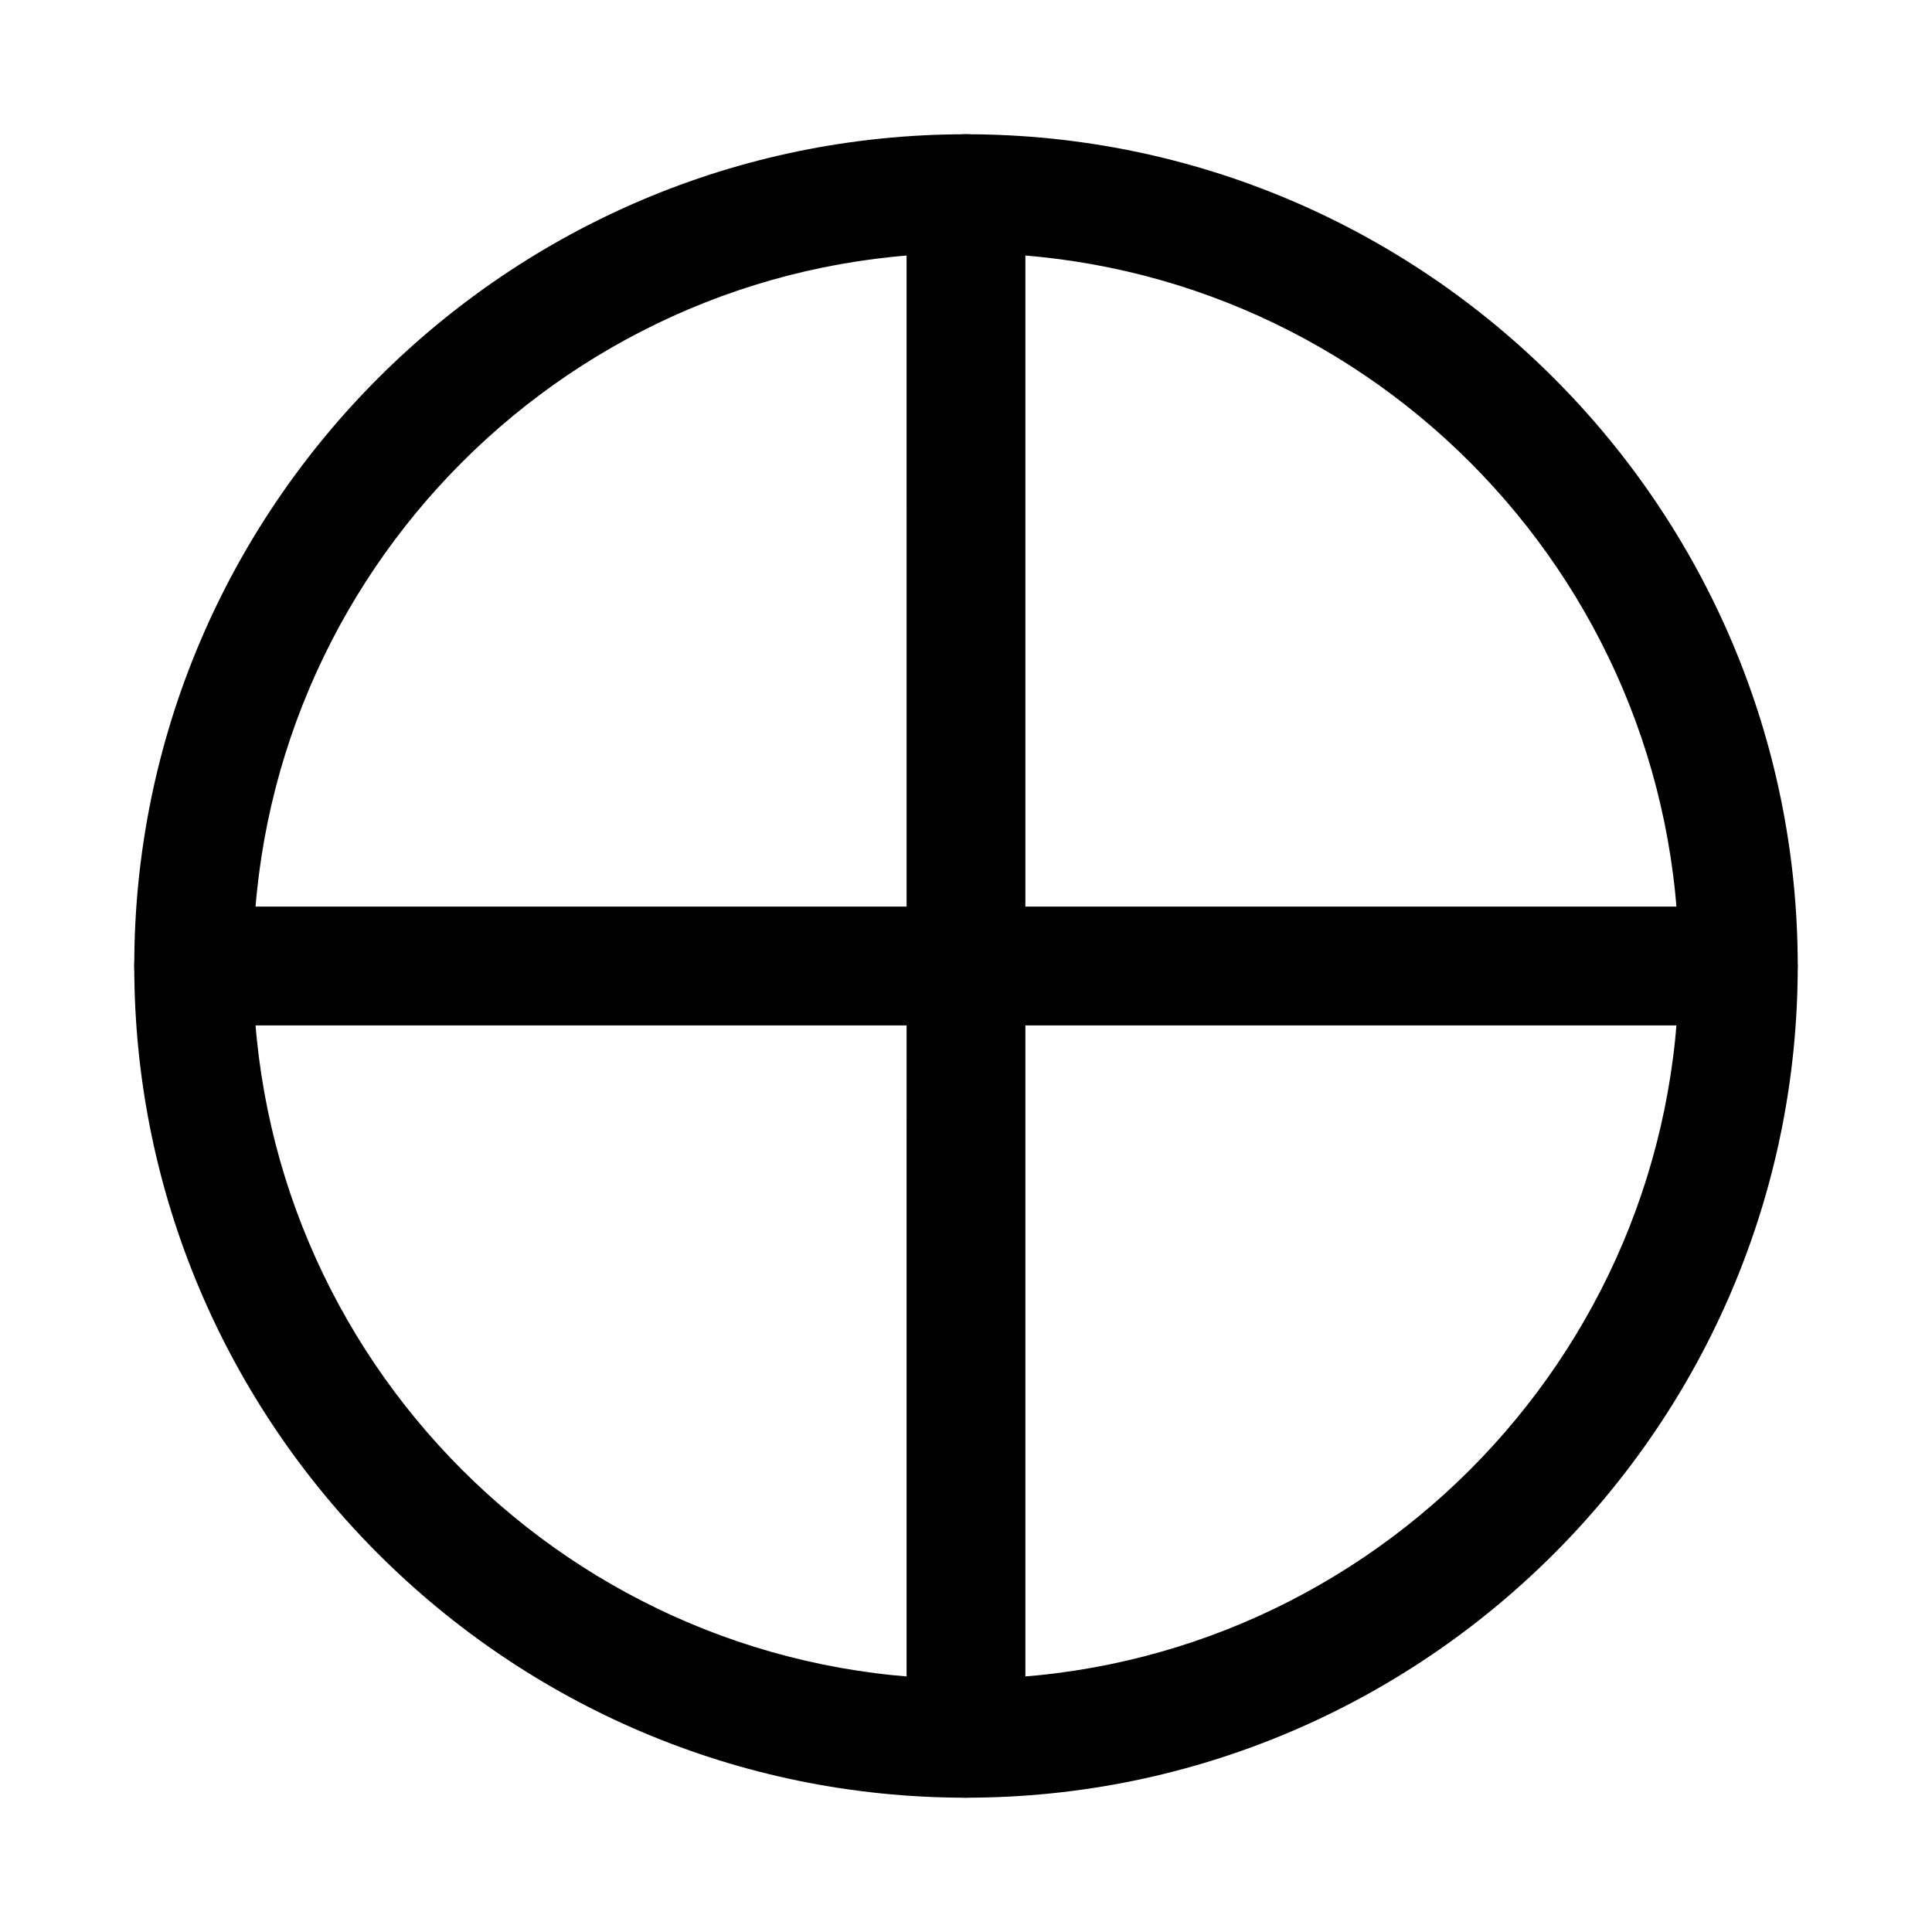
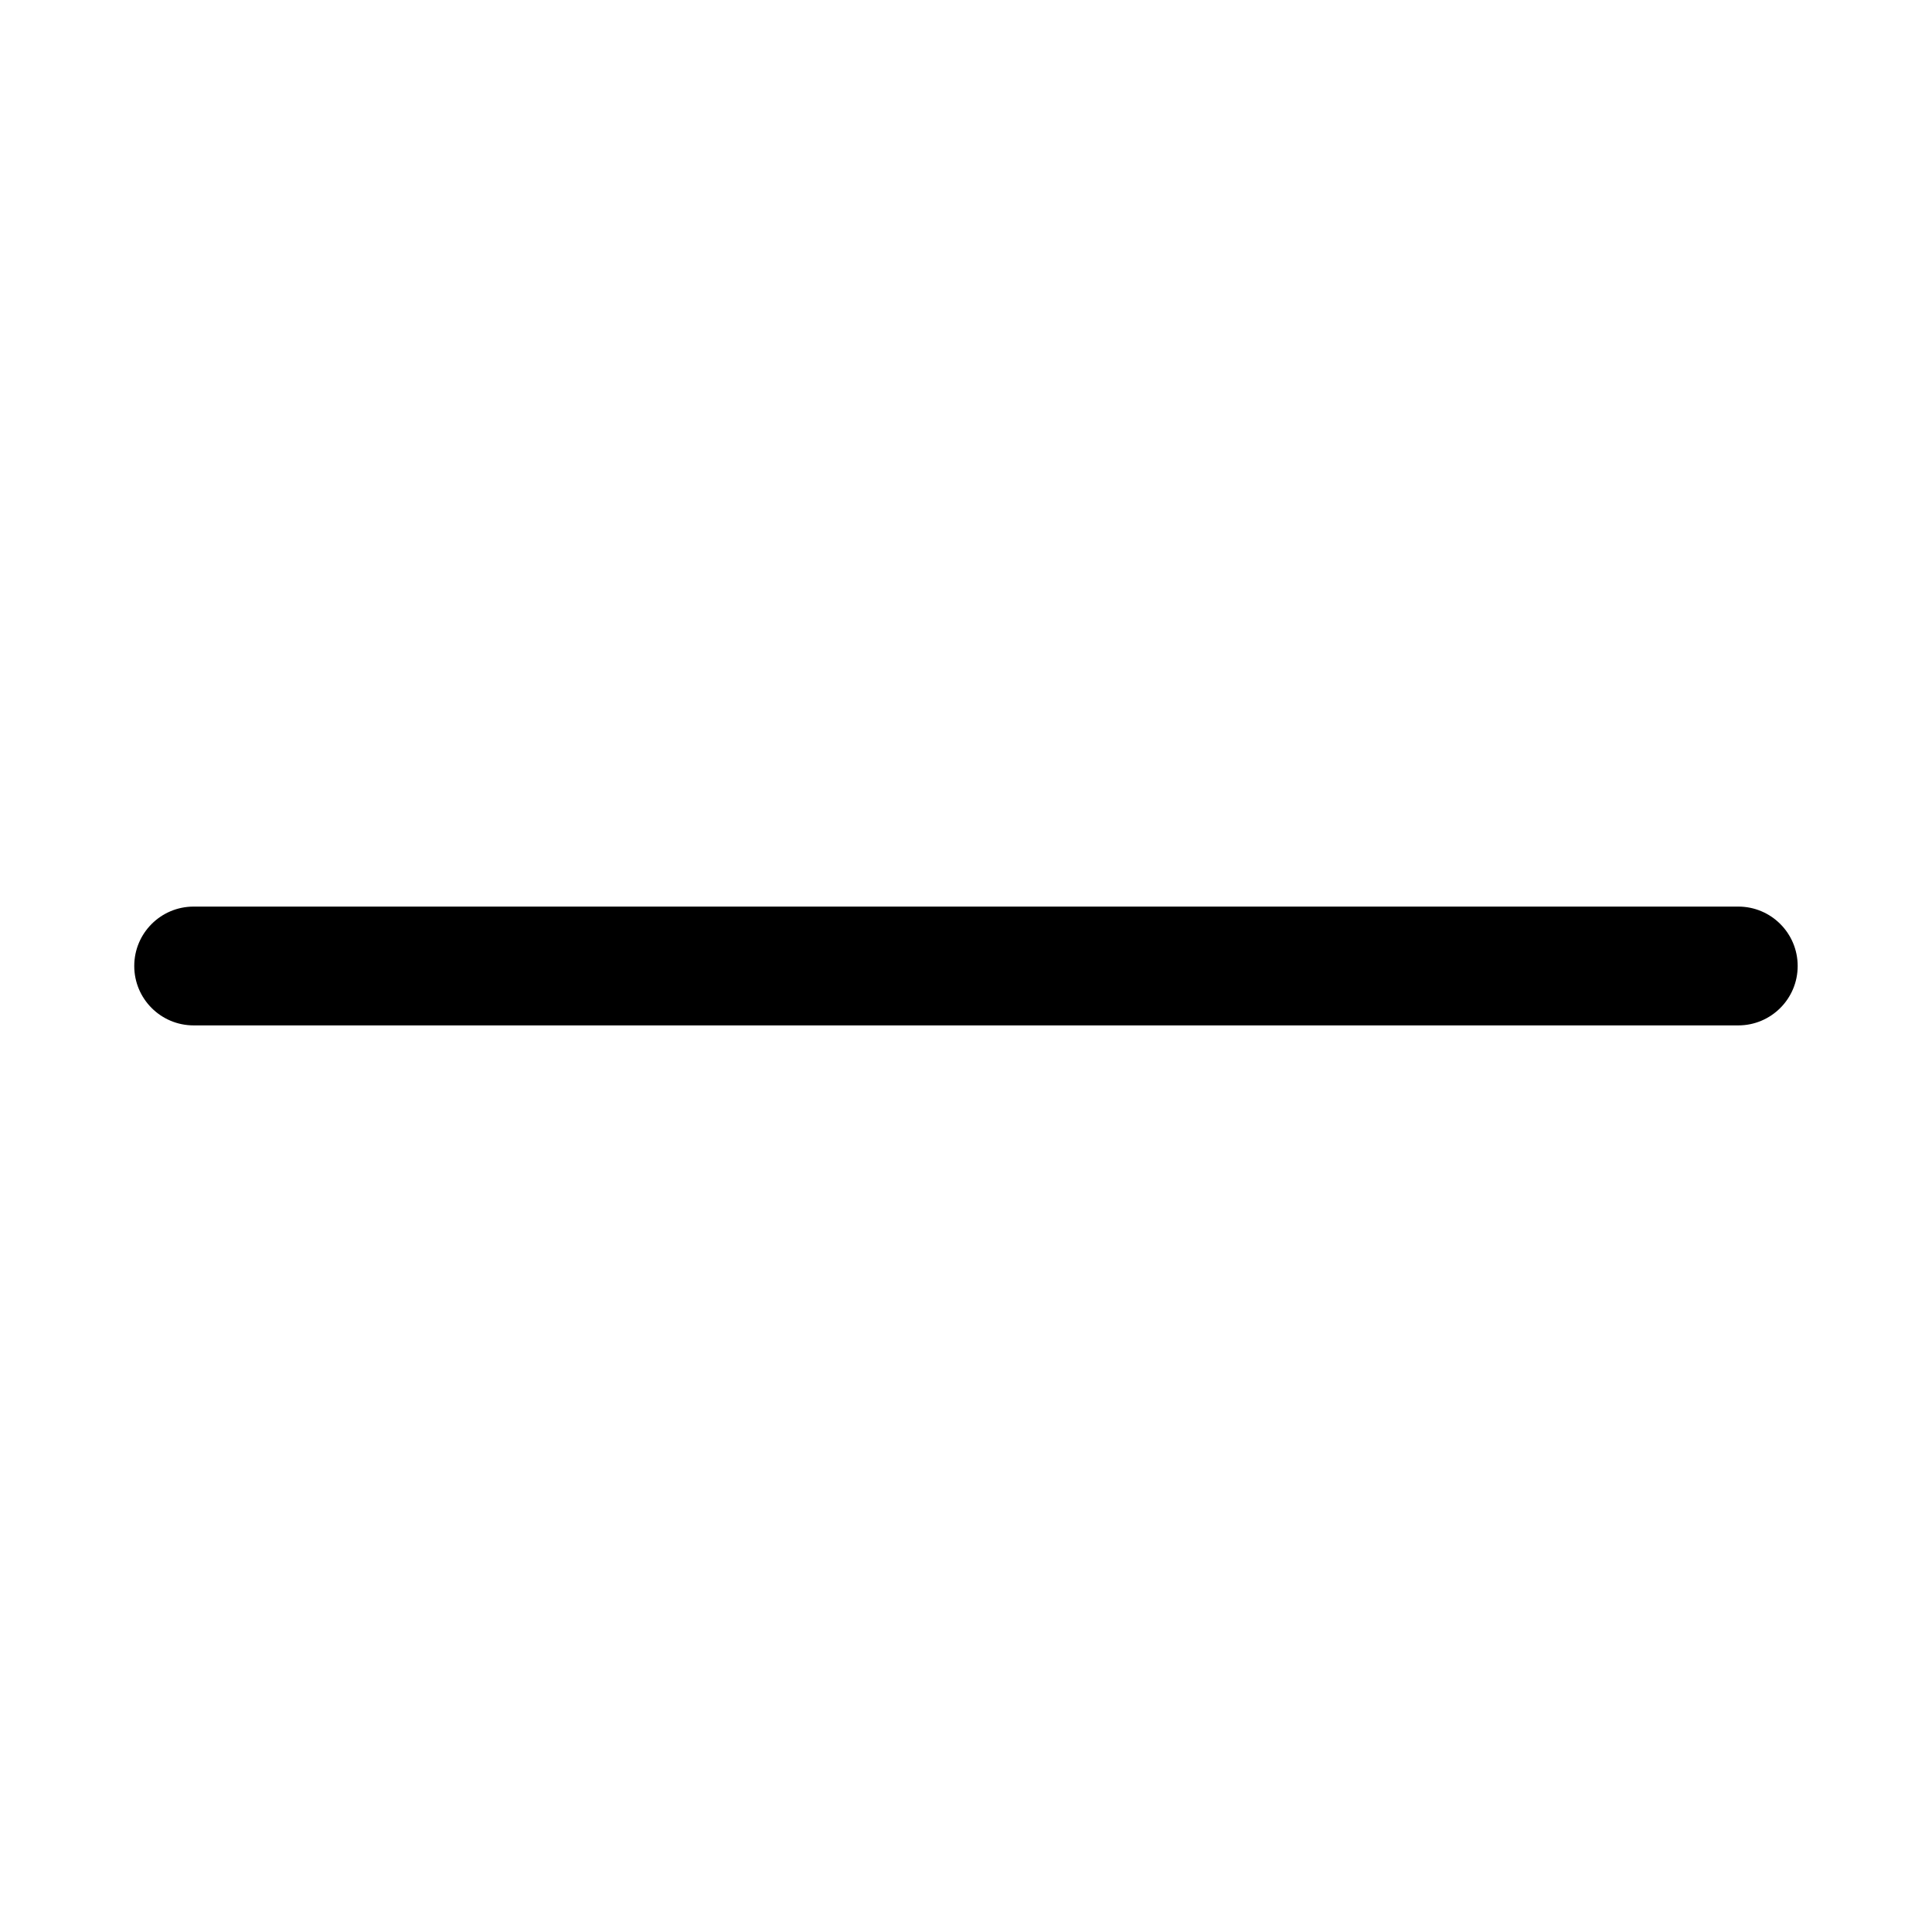
<svg xmlns="http://www.w3.org/2000/svg" fill="#000000" width="800px" height="800px" version="1.1" viewBox="144 144 512 512">
  <g>
-     <path d="m400 620.41c-121.54 0-220.42-98.875-220.42-220.41s98.879-220.42 220.42-220.42 220.42 98.879 220.42 220.42c-0.004 121.54-98.879 220.41-220.42 220.41zm0-409.34c-104.18 0-188.93 84.754-188.93 188.93 0 104.17 84.746 188.93 188.93 188.93 104.18 0 188.93-84.754 188.93-188.93-0.004-104.18-84.75-188.93-188.93-188.93z" />
    <path d="m604.67 415.74h-409.35c-8.703 0-15.742-7.051-15.742-15.742 0-8.695 7.043-15.742 15.742-15.742h409.34c8.703 0 15.742 7.051 15.742 15.742 0.004 8.691-7.039 15.742-15.738 15.742z" />
-     <path d="m400 620.41c-8.703 0-15.742-7.051-15.742-15.742l-0.004-409.35c0-8.695 7.043-15.742 15.742-15.742 8.703 0 15.742 7.051 15.742 15.742v409.34c0.004 8.695-7.039 15.746-15.738 15.746z" />
  </g>
</svg>